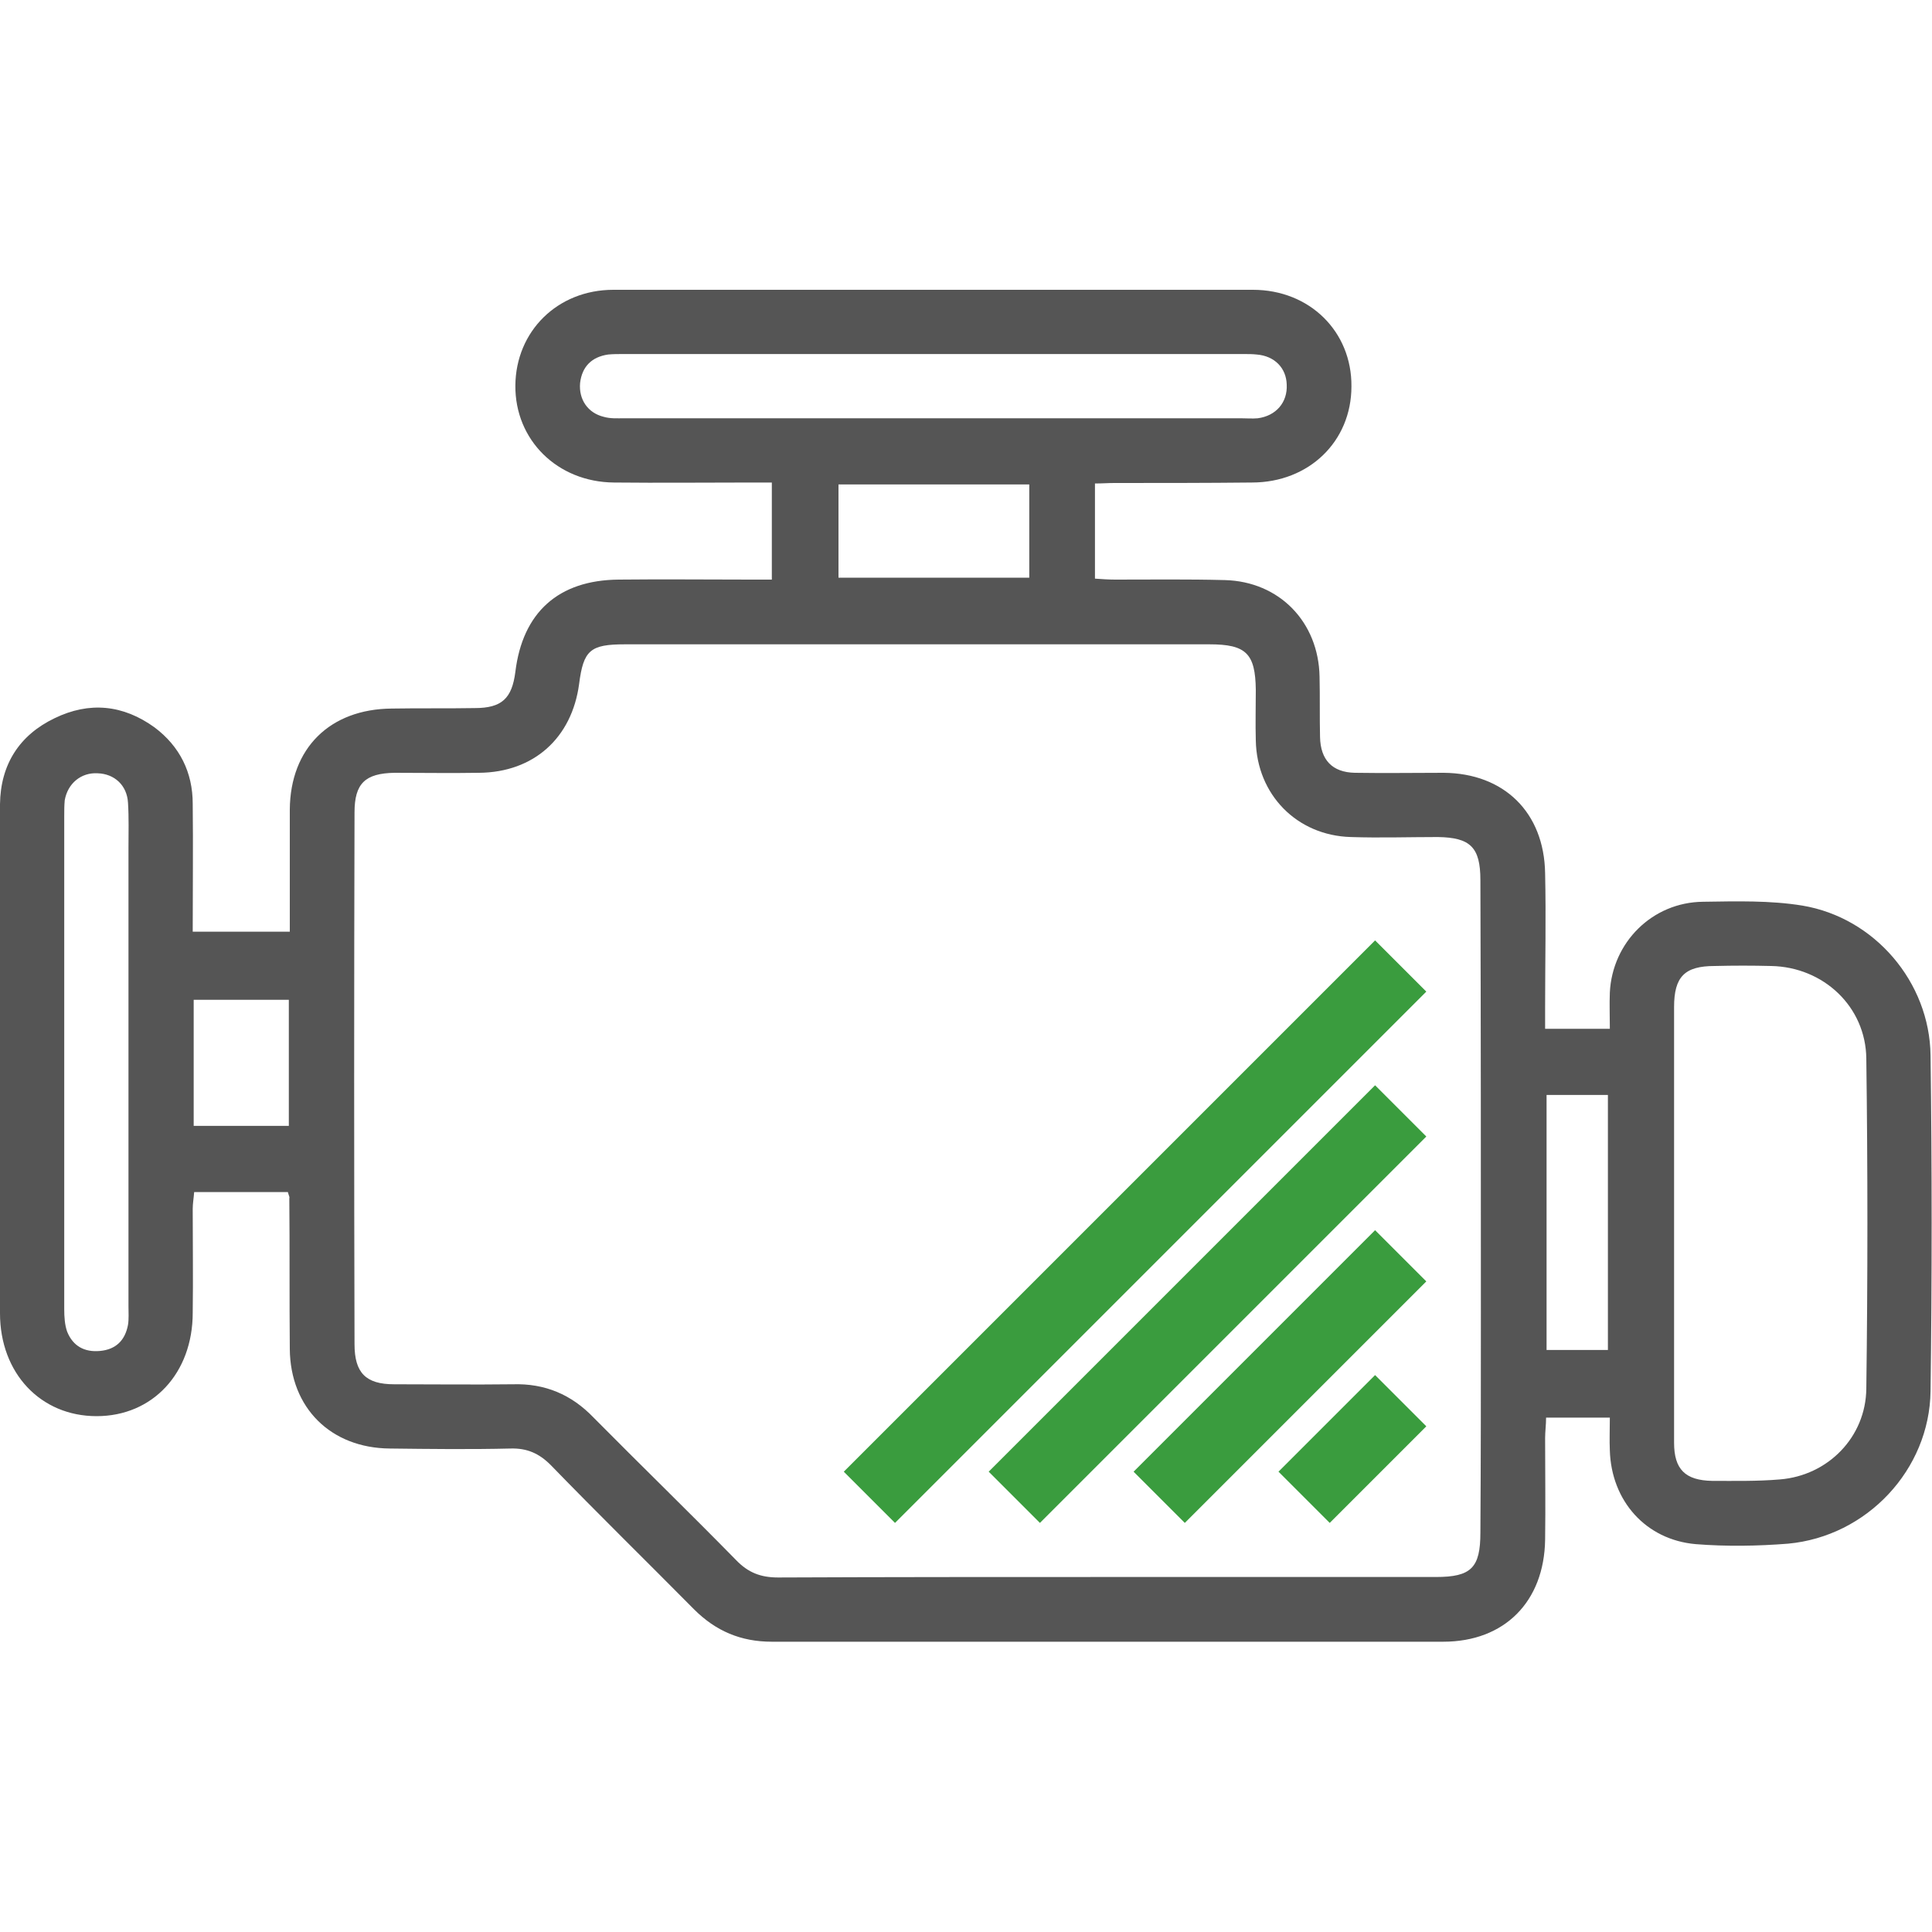
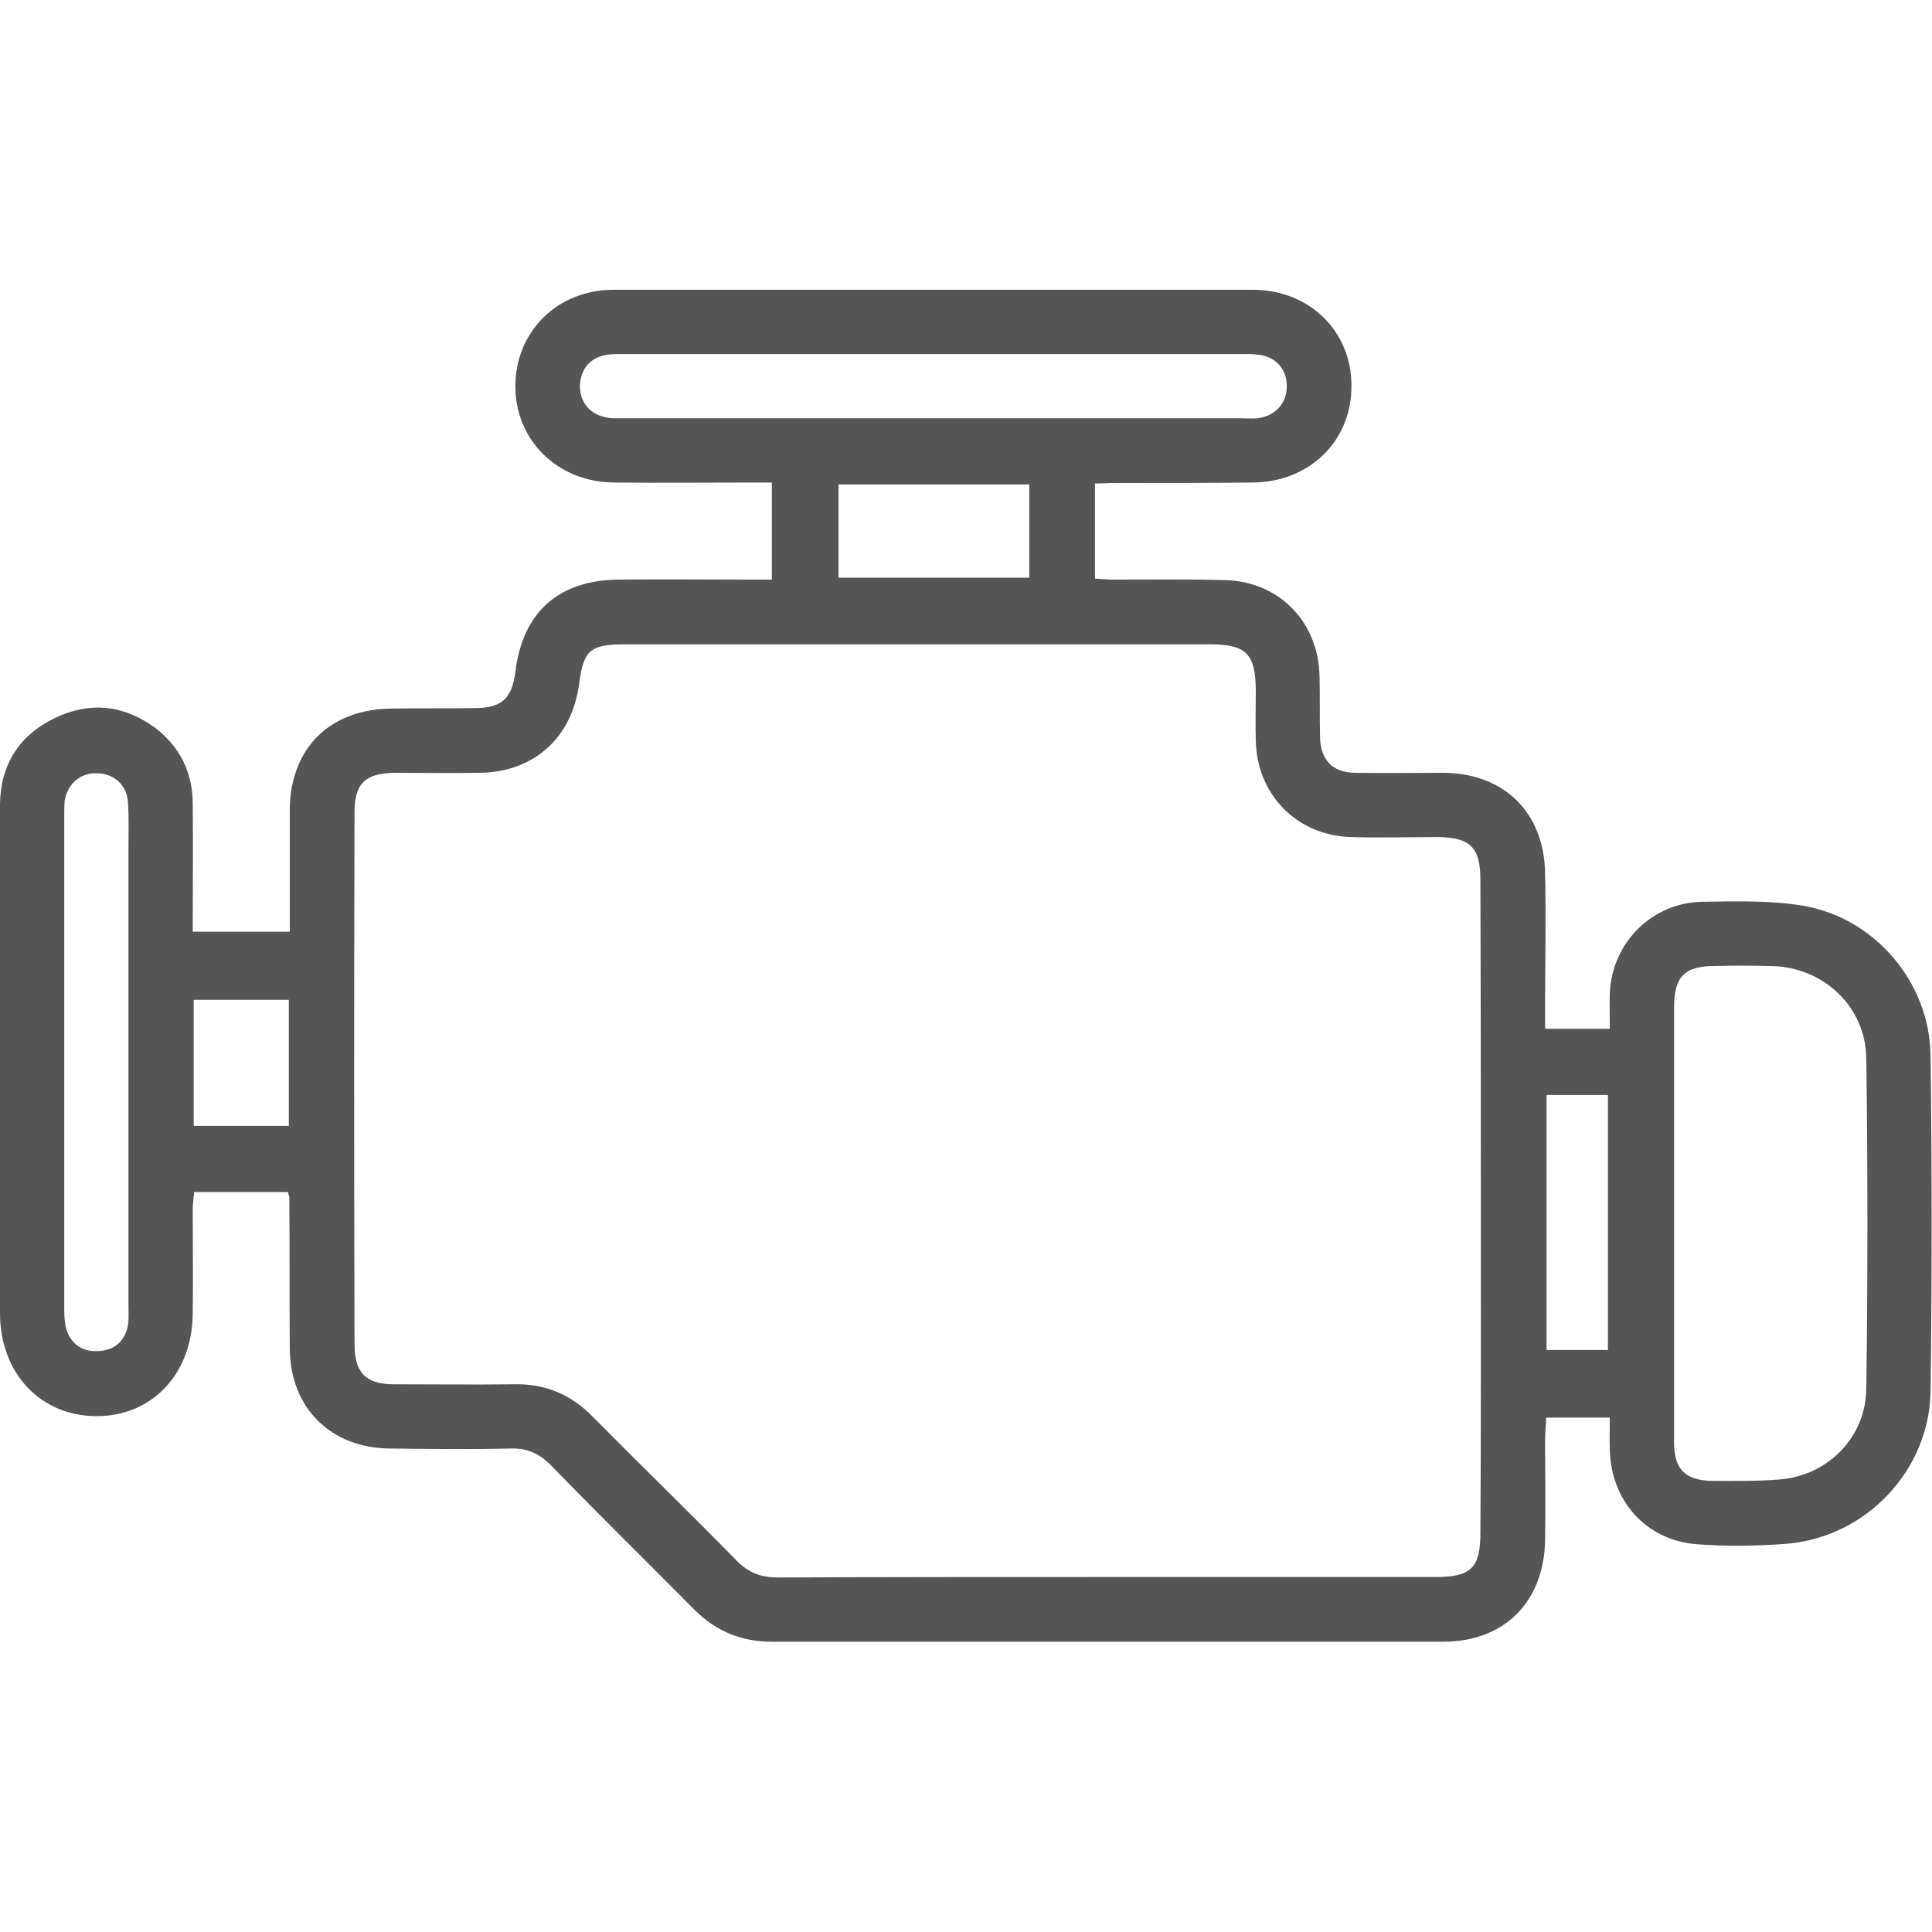
<svg xmlns="http://www.w3.org/2000/svg" width="40" height="40" viewBox="0 0 40 40" fill="none">
  <desc>
			Created with Pixso.
	</desc>
  <defs />
  <path id="Vector" d="M5.96 24.68C5.32 24.68 4.68 24.68 4.02 24.68C4.01 24.81 3.99 24.92 3.99 25.03C3.99 25.75 4 26.47 3.99 27.18C3.99 28.43 3.16 29.32 2 29.32C0.84 29.32 0 28.43 0 27.19C0 25.2 0 23.21 0 21.21C0 19.69 -0.01 18.17 0 16.65C0.01 15.83 0.4 15.22 1.13 14.87C1.85 14.52 2.55 14.59 3.2 15.06C3.72 15.45 3.99 15.99 3.99 16.64C4 17.51 3.99 18.38 3.99 19.29C4.66 19.29 5.31 19.29 6 19.29C6 19.16 6 19.04 6 18.91C6 18.2 6 17.48 6 16.76C6.01 15.49 6.83 14.68 8.11 14.67C8.68 14.66 9.26 14.67 9.83 14.66C10.39 14.66 10.6 14.46 10.67 13.91C10.82 12.68 11.56 12.01 12.81 12C13.72 11.99 14.63 12 15.54 12C15.68 12 15.82 12 15.98 12C15.98 11.32 15.98 10.68 15.98 9.99C15.84 9.99 15.7 9.99 15.56 9.99C14.61 9.99 13.66 10 12.71 9.99C11.54 9.98 10.66 9.11 10.67 7.98C10.68 6.86 11.54 6 12.7 6C17.11 6 21.52 6 25.94 6C27.12 6 27.99 6.87 27.98 8C27.98 9.14 27.1 9.99 25.92 9.99C24.97 10 24.02 10 23.07 10C22.94 10 22.82 10.01 22.67 10.01C22.67 10.67 22.67 11.3 22.67 11.98C22.81 11.99 22.95 12 23.09 12C23.85 12 24.6 11.99 25.36 12.01C26.49 12.04 27.3 12.88 27.32 14.01C27.33 14.43 27.32 14.85 27.33 15.26C27.34 15.73 27.58 15.99 28.05 16C28.67 16.01 29.28 16 29.89 16C31.14 16.01 31.97 16.82 31.99 18.08C32.01 19 31.99 19.92 31.99 20.85C31.99 20.99 31.99 21.13 31.99 21.3C32.44 21.3 32.86 21.3 33.33 21.3C33.33 21.04 33.32 20.79 33.33 20.55C33.38 19.51 34.21 18.68 35.26 18.67C35.95 18.66 36.65 18.64 37.32 18.75C38.81 19 39.95 20.33 39.97 21.85C40 24.16 40 26.48 39.97 28.8C39.95 30.43 38.65 31.81 37.02 31.96C36.39 32.01 35.74 32.02 35.11 31.97C34.07 31.88 33.36 31.07 33.33 30.03C33.32 29.82 33.33 29.6 33.33 29.35C32.87 29.35 32.46 29.35 32.01 29.35C32.01 29.5 31.99 29.64 31.99 29.77C31.99 30.48 32 31.18 31.99 31.88C31.97 33.16 31.15 33.99 29.88 33.99C25.25 33.99 20.61 33.99 15.98 33.99C15.34 33.99 14.82 33.77 14.37 33.32C13.38 32.32 12.38 31.34 11.4 30.33C11.16 30.09 10.91 29.98 10.57 29.99C9.73 30.01 8.9 30 8.07 29.99C6.85 29.98 6.01 29.15 6 27.93C5.99 26.89 6 25.85 5.99 24.81C6 24.78 5.98 24.76 5.96 24.68ZM22.94 32.65C25.2 32.65 27.46 32.65 29.73 32.65C30.46 32.65 30.65 32.46 30.65 31.73C30.66 30.21 30.66 28.68 30.66 27.16C30.66 24.18 30.66 21.2 30.65 18.22C30.65 17.54 30.44 17.34 29.77 17.33C29.17 17.33 28.57 17.35 27.97 17.33C26.85 17.3 26.02 16.45 26 15.33C25.99 14.98 26 14.63 26 14.28C25.99 13.53 25.8 13.34 25.04 13.34C21.01 13.34 16.97 13.34 12.94 13.34C12.22 13.34 12.08 13.46 11.99 14.16C11.84 15.28 11.05 15.99 9.92 16C9.34 16.01 8.75 16 8.17 16C7.56 16.01 7.34 16.22 7.34 16.82C7.33 20.49 7.33 24.16 7.34 27.83C7.34 28.42 7.57 28.66 8.16 28.66C8.98 28.66 9.8 28.67 10.62 28.66C11.28 28.64 11.83 28.87 12.29 29.35C13.27 30.34 14.27 31.31 15.24 32.3C15.49 32.56 15.75 32.66 16.11 32.66C18.38 32.65 20.66 32.65 22.94 32.65ZM34.66 25.3C34.66 26.82 34.66 28.34 34.66 29.87C34.66 30.42 34.89 30.65 35.45 30.66C35.91 30.66 36.38 30.67 36.85 30.63C37.85 30.55 38.63 29.75 38.64 28.75C38.67 26.47 38.67 24.19 38.64 21.92C38.63 20.84 37.75 20.02 36.67 20C36.28 19.99 35.89 19.99 35.5 20C34.88 20 34.66 20.22 34.66 20.85C34.66 22.33 34.66 23.82 34.66 25.3ZM19.29 8.66C21.42 8.66 23.56 8.66 25.69 8.66C25.81 8.66 25.93 8.67 26.04 8.66C26.42 8.61 26.66 8.33 26.64 7.96C26.63 7.62 26.39 7.37 26.02 7.34C25.93 7.33 25.84 7.33 25.75 7.33C21.46 7.33 17.18 7.33 12.9 7.33C12.8 7.33 12.69 7.33 12.59 7.34C12.25 7.39 12.05 7.59 12.01 7.93C11.98 8.27 12.17 8.55 12.5 8.63C12.64 8.67 12.78 8.66 12.92 8.66C15.05 8.66 17.17 8.66 19.29 8.66ZM2.66 22.01C2.66 20.53 2.66 19.04 2.66 17.56C2.66 17.25 2.67 16.93 2.65 16.62C2.63 16.26 2.37 16.02 2.02 16.01C1.68 15.99 1.4 16.22 1.34 16.57C1.33 16.68 1.33 16.78 1.33 16.89C1.33 20.29 1.33 23.7 1.33 27.11C1.33 27.26 1.34 27.43 1.39 27.57C1.51 27.87 1.75 28 2.07 27.97C2.4 27.94 2.59 27.75 2.65 27.43C2.67 27.31 2.66 27.17 2.66 27.04C2.66 25.36 2.66 23.69 2.66 22.01ZM21.31 10.03C19.99 10.03 18.68 10.03 17.36 10.03C17.36 10.68 17.36 11.32 17.36 11.96C18.69 11.96 20 11.96 21.31 11.96C21.31 11.31 21.31 10.68 21.31 10.03ZM32.02 22.67C32.02 24.45 32.02 26.2 32.02 27.95C32.46 27.95 32.88 27.95 33.29 27.95C33.29 26.17 33.29 24.43 33.29 22.67C32.86 22.67 32.46 22.67 32.02 22.67ZM5.98 20.7C5.31 20.7 4.67 20.7 4.01 20.7C4.01 21.58 4.01 22.43 4.01 23.31C4.67 23.31 5.32 23.31 5.98 23.31C5.98 22.43 5.98 21.58 5.98 20.7Z" fill="#555555" fill-opacity="1" fill-rule="nonzero" />
-   <path id="Vector 150" d="M27 31L29 29M24 31L29 26M21 31L29 23M18 31L29 20" stroke="#3A9C3E" stroke-opacity="1" stroke-width="1.5" />
</svg>